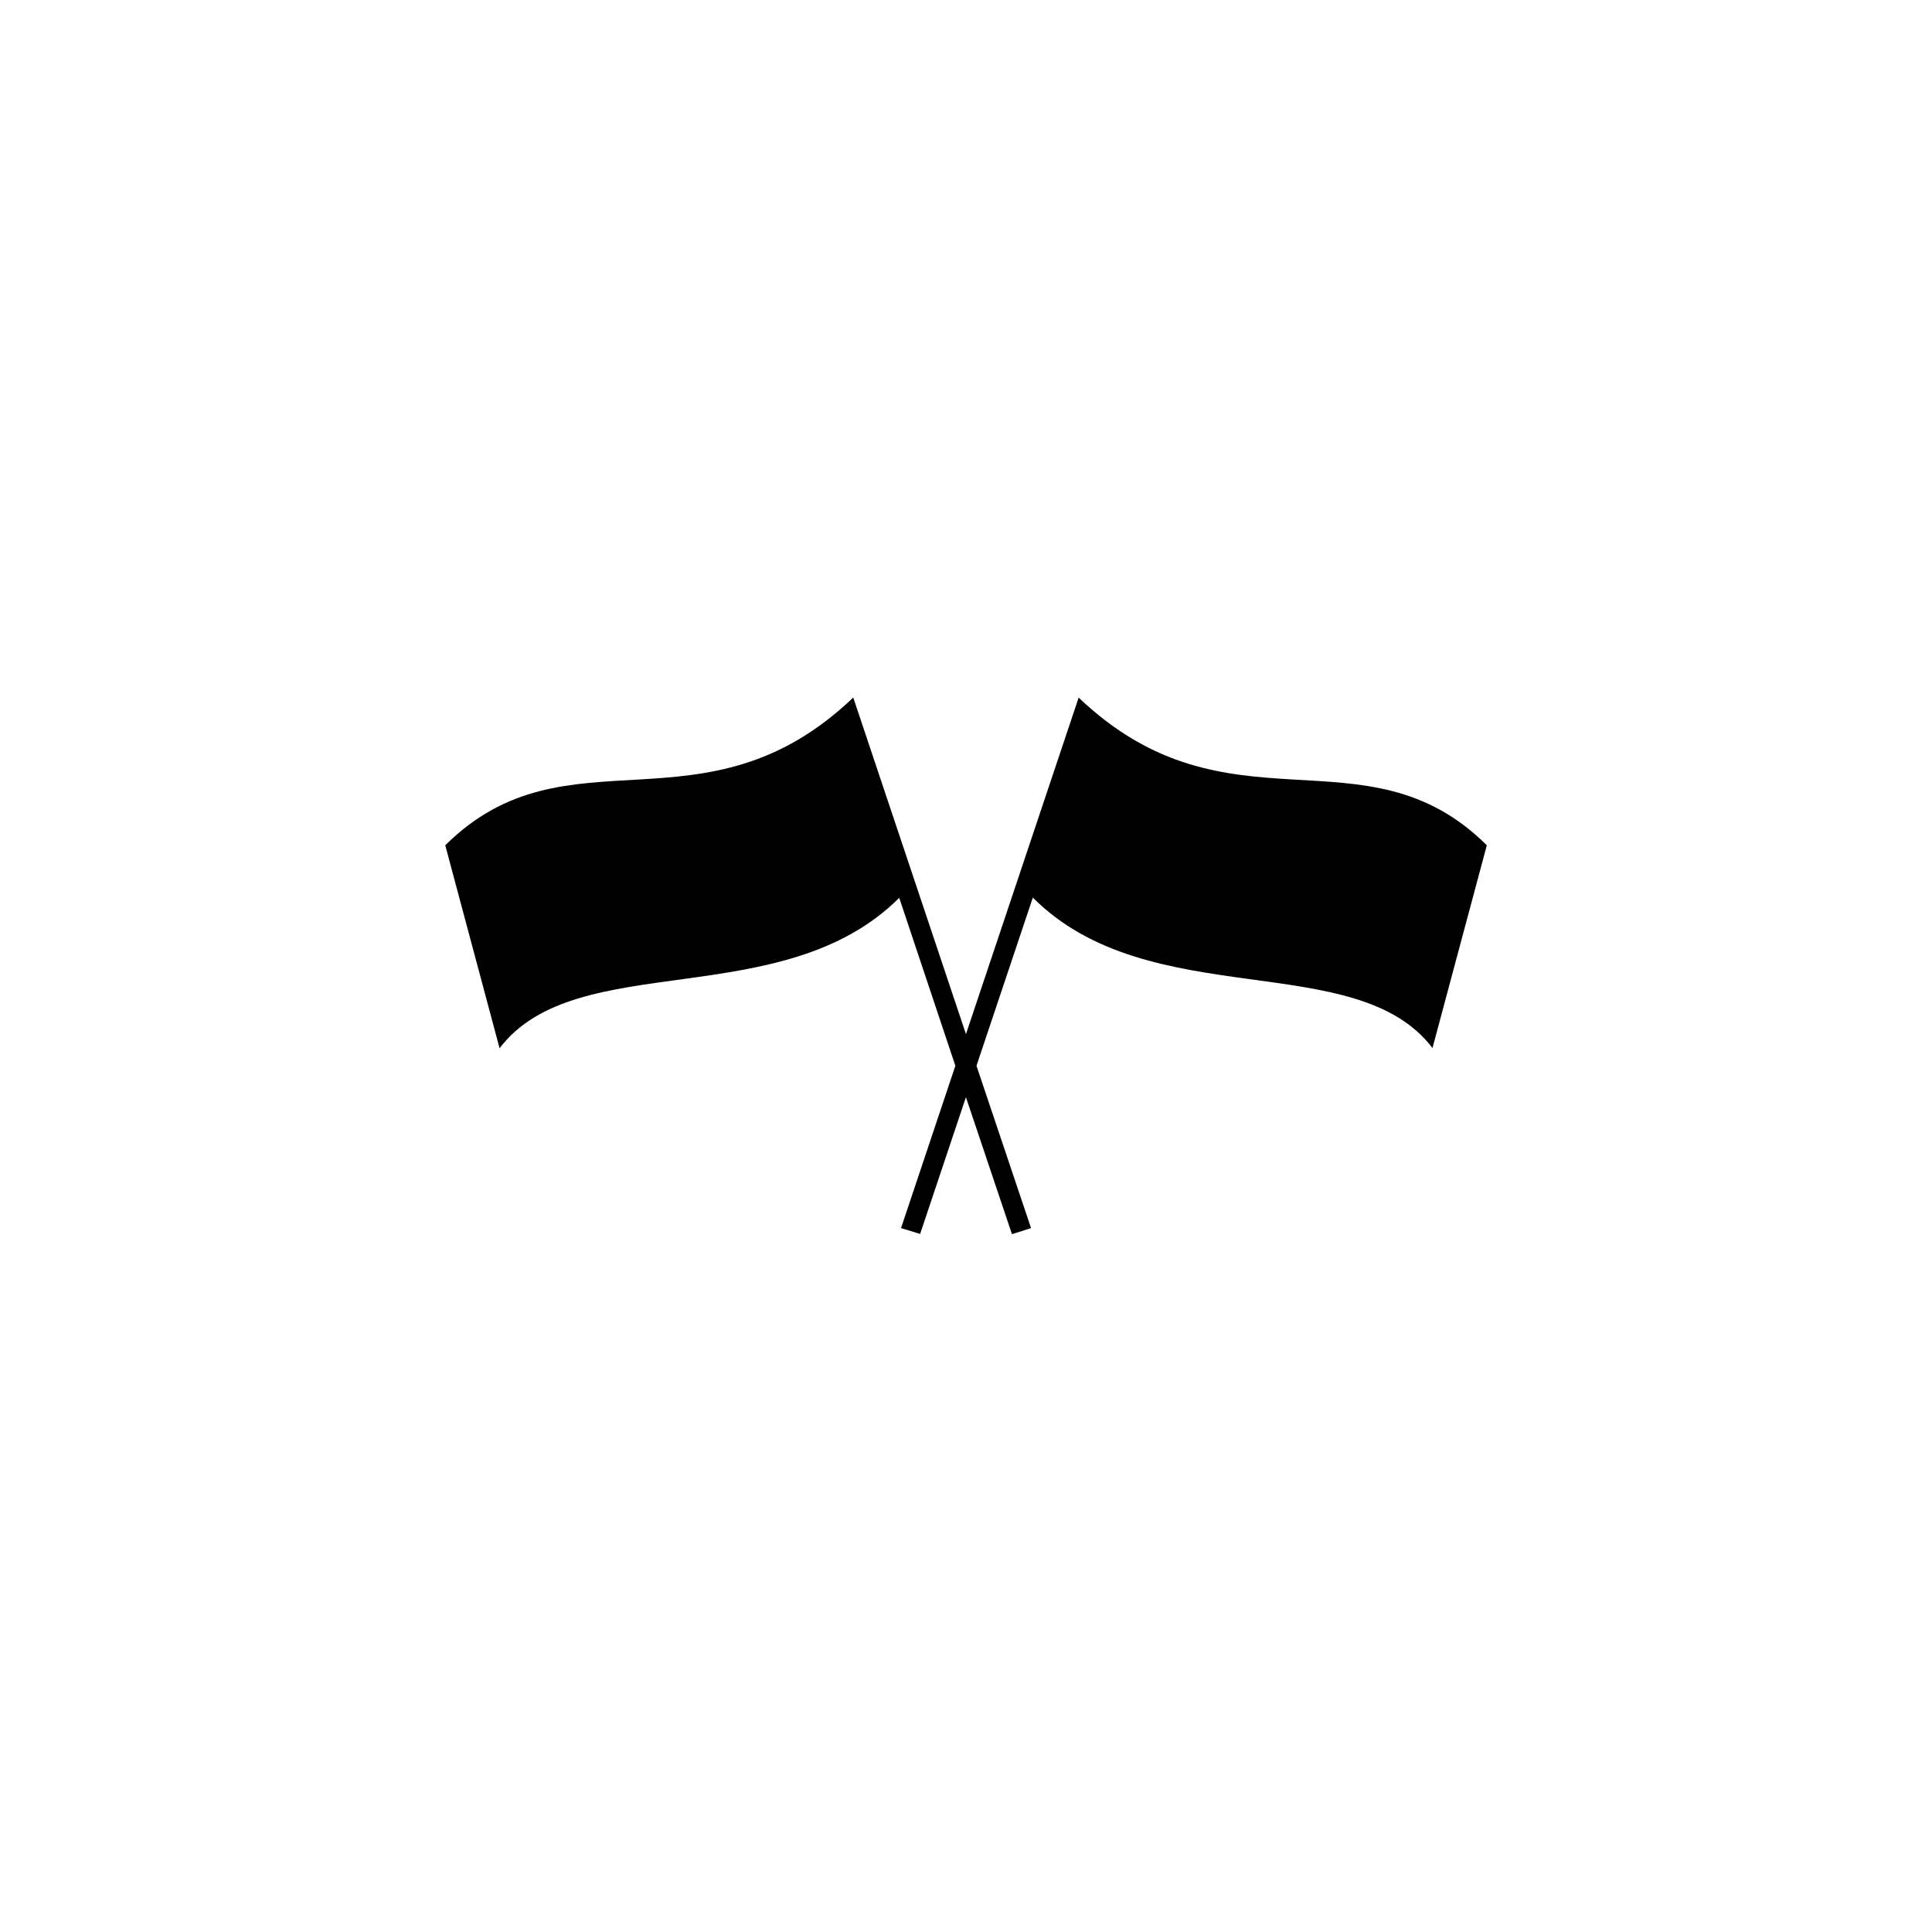
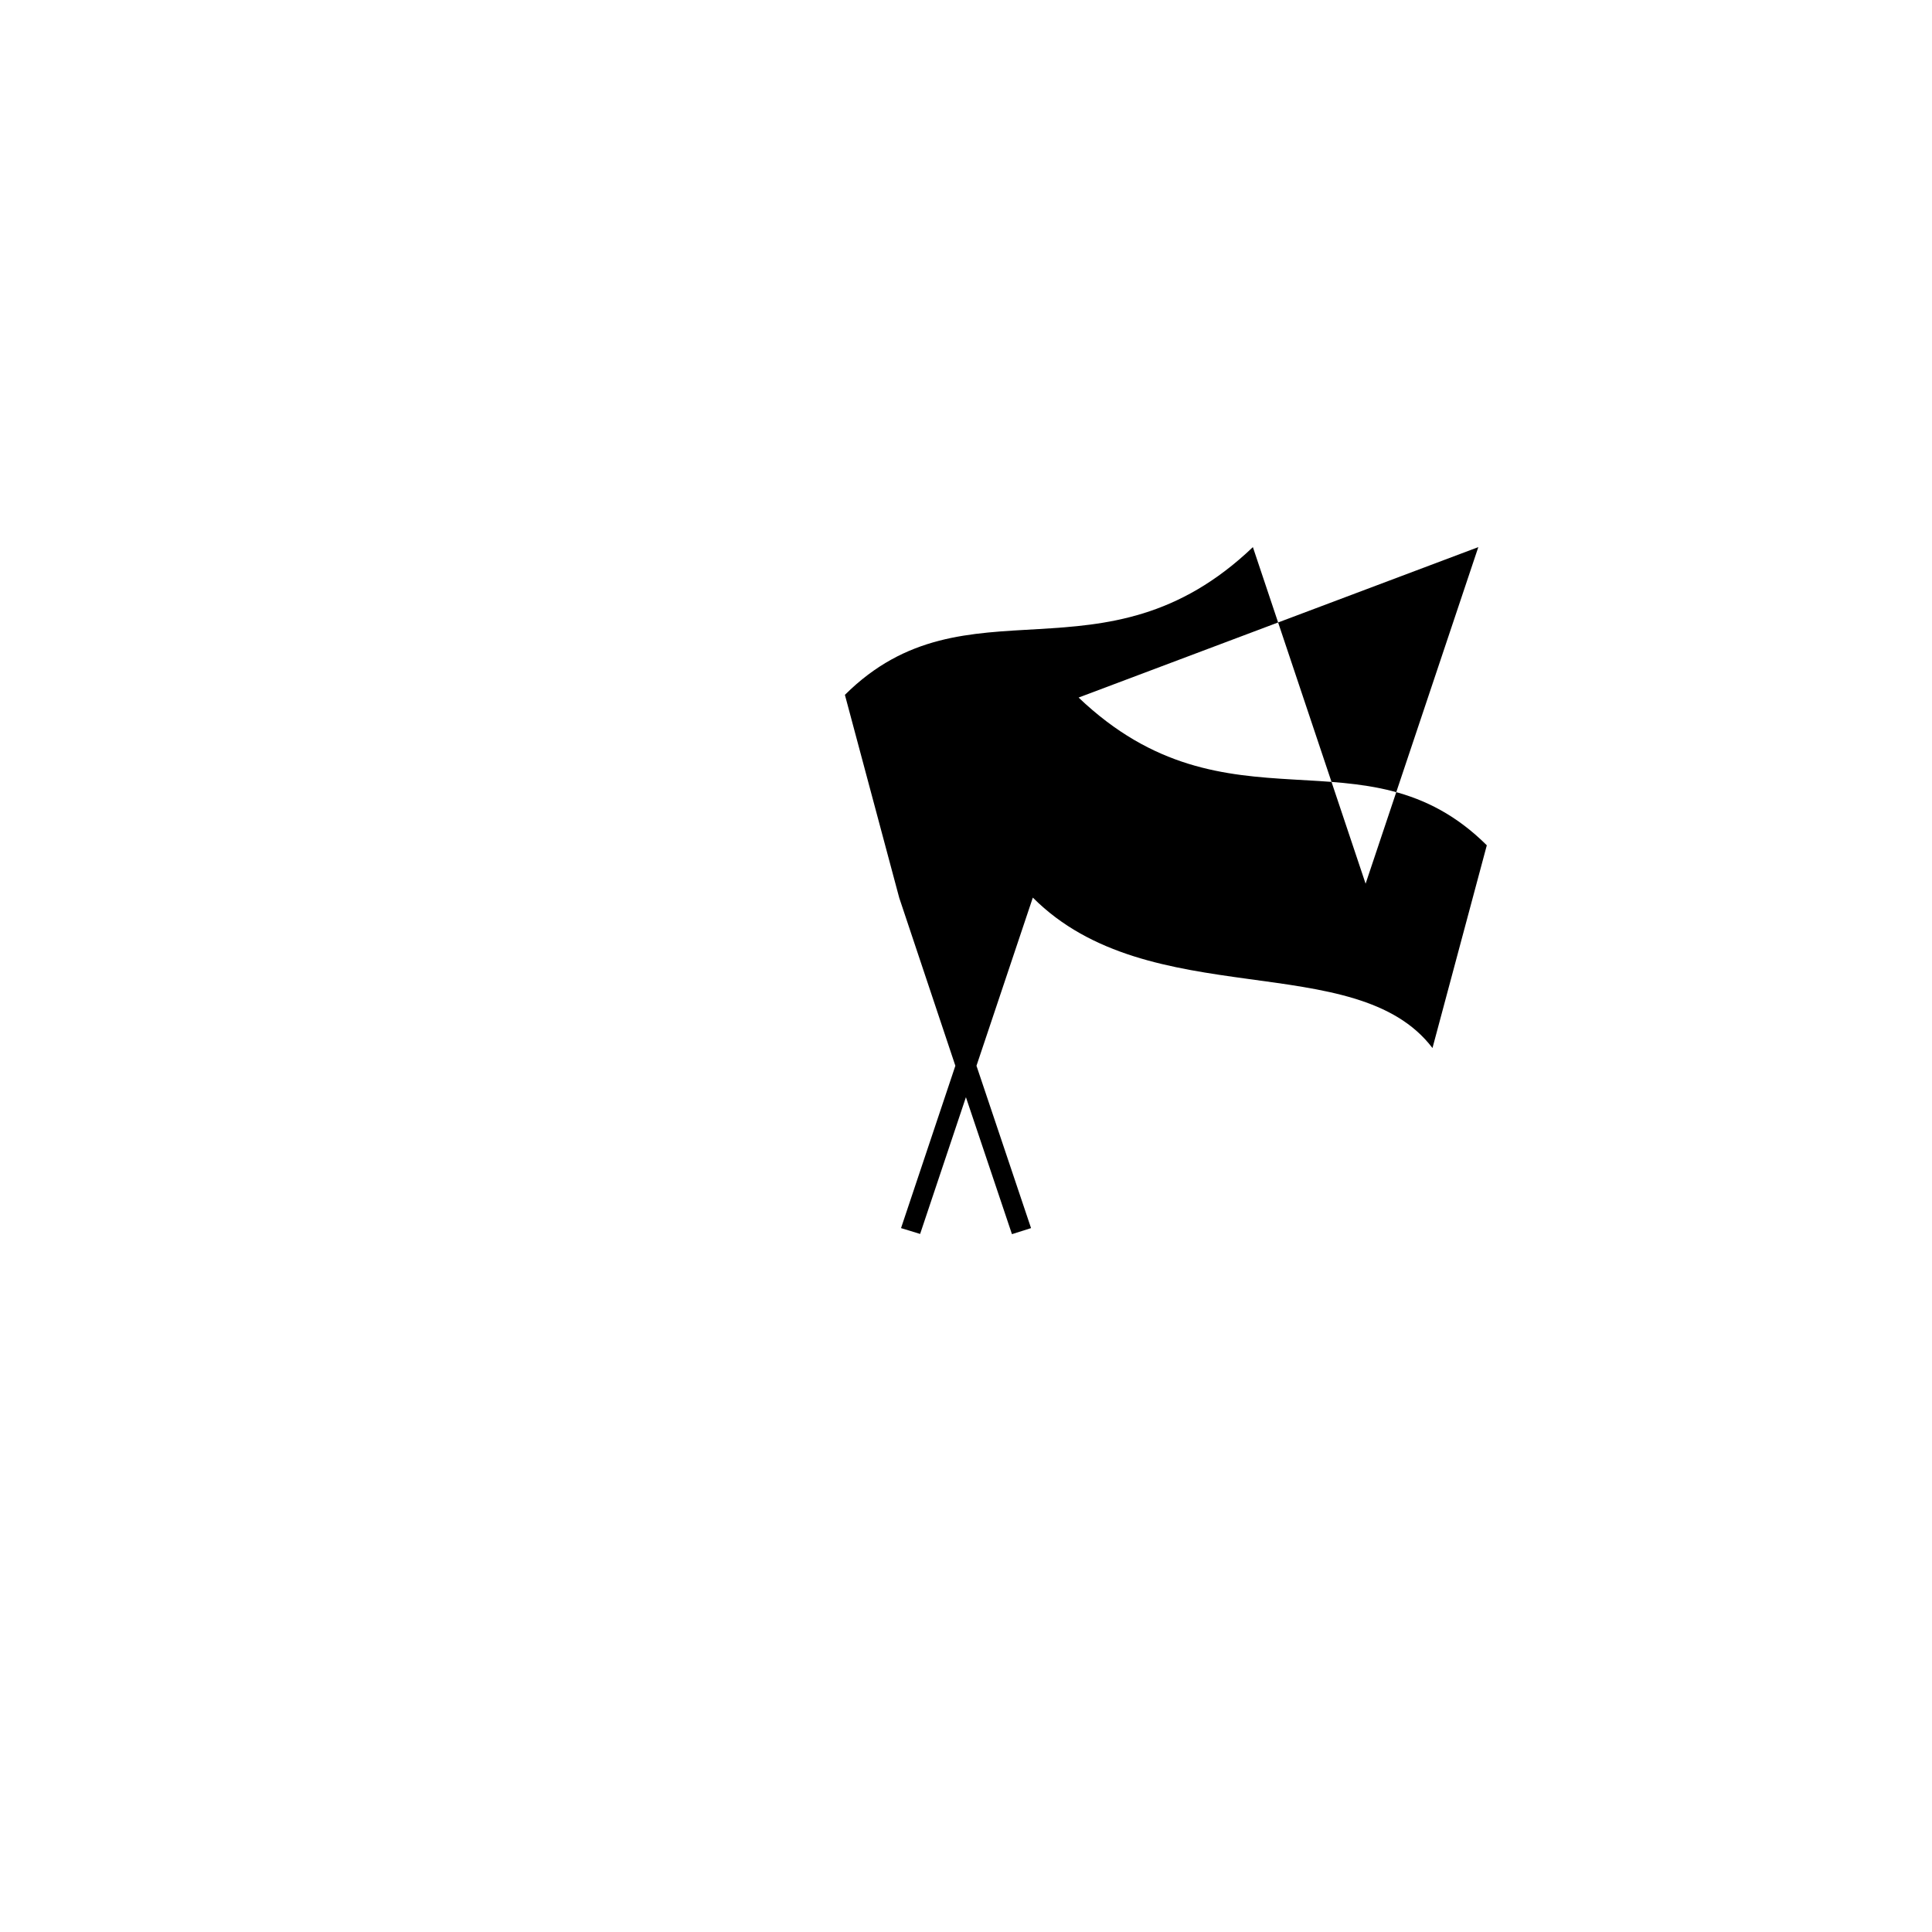
<svg xmlns="http://www.w3.org/2000/svg" fill="#000000" width="800px" height="800px" version="1.1" viewBox="144 144 512 512">
-   <path d="m429.84 328.86c39.629 37.785 75.926 7.082 108.18 39.152l-14.398 53.73c-20.289-26.715-74.973-8.867-105.91-39.867l-14.934 44.566 14.461 43.02-5.059 1.605-12.199-36.297-12.137 36.238-5.059-1.547 14.398-43.02-14.875-44.508c-31 30.941-85.625 13.09-105.91 39.867l-14.398-53.789c32.25-32.07 68.547-1.367 108.12-39.152l29.871 89.195 29.871-89.195z" fill-rule="evenodd" />
+   <path d="m429.84 328.86c39.629 37.785 75.926 7.082 108.18 39.152l-14.398 53.73c-20.289-26.715-74.973-8.867-105.91-39.867l-14.934 44.566 14.461 43.02-5.059 1.605-12.199-36.297-12.137 36.238-5.059-1.547 14.398-43.02-14.875-44.508l-14.398-53.789c32.25-32.07 68.547-1.367 108.12-39.152l29.871 89.195 29.871-89.195z" fill-rule="evenodd" />
</svg>